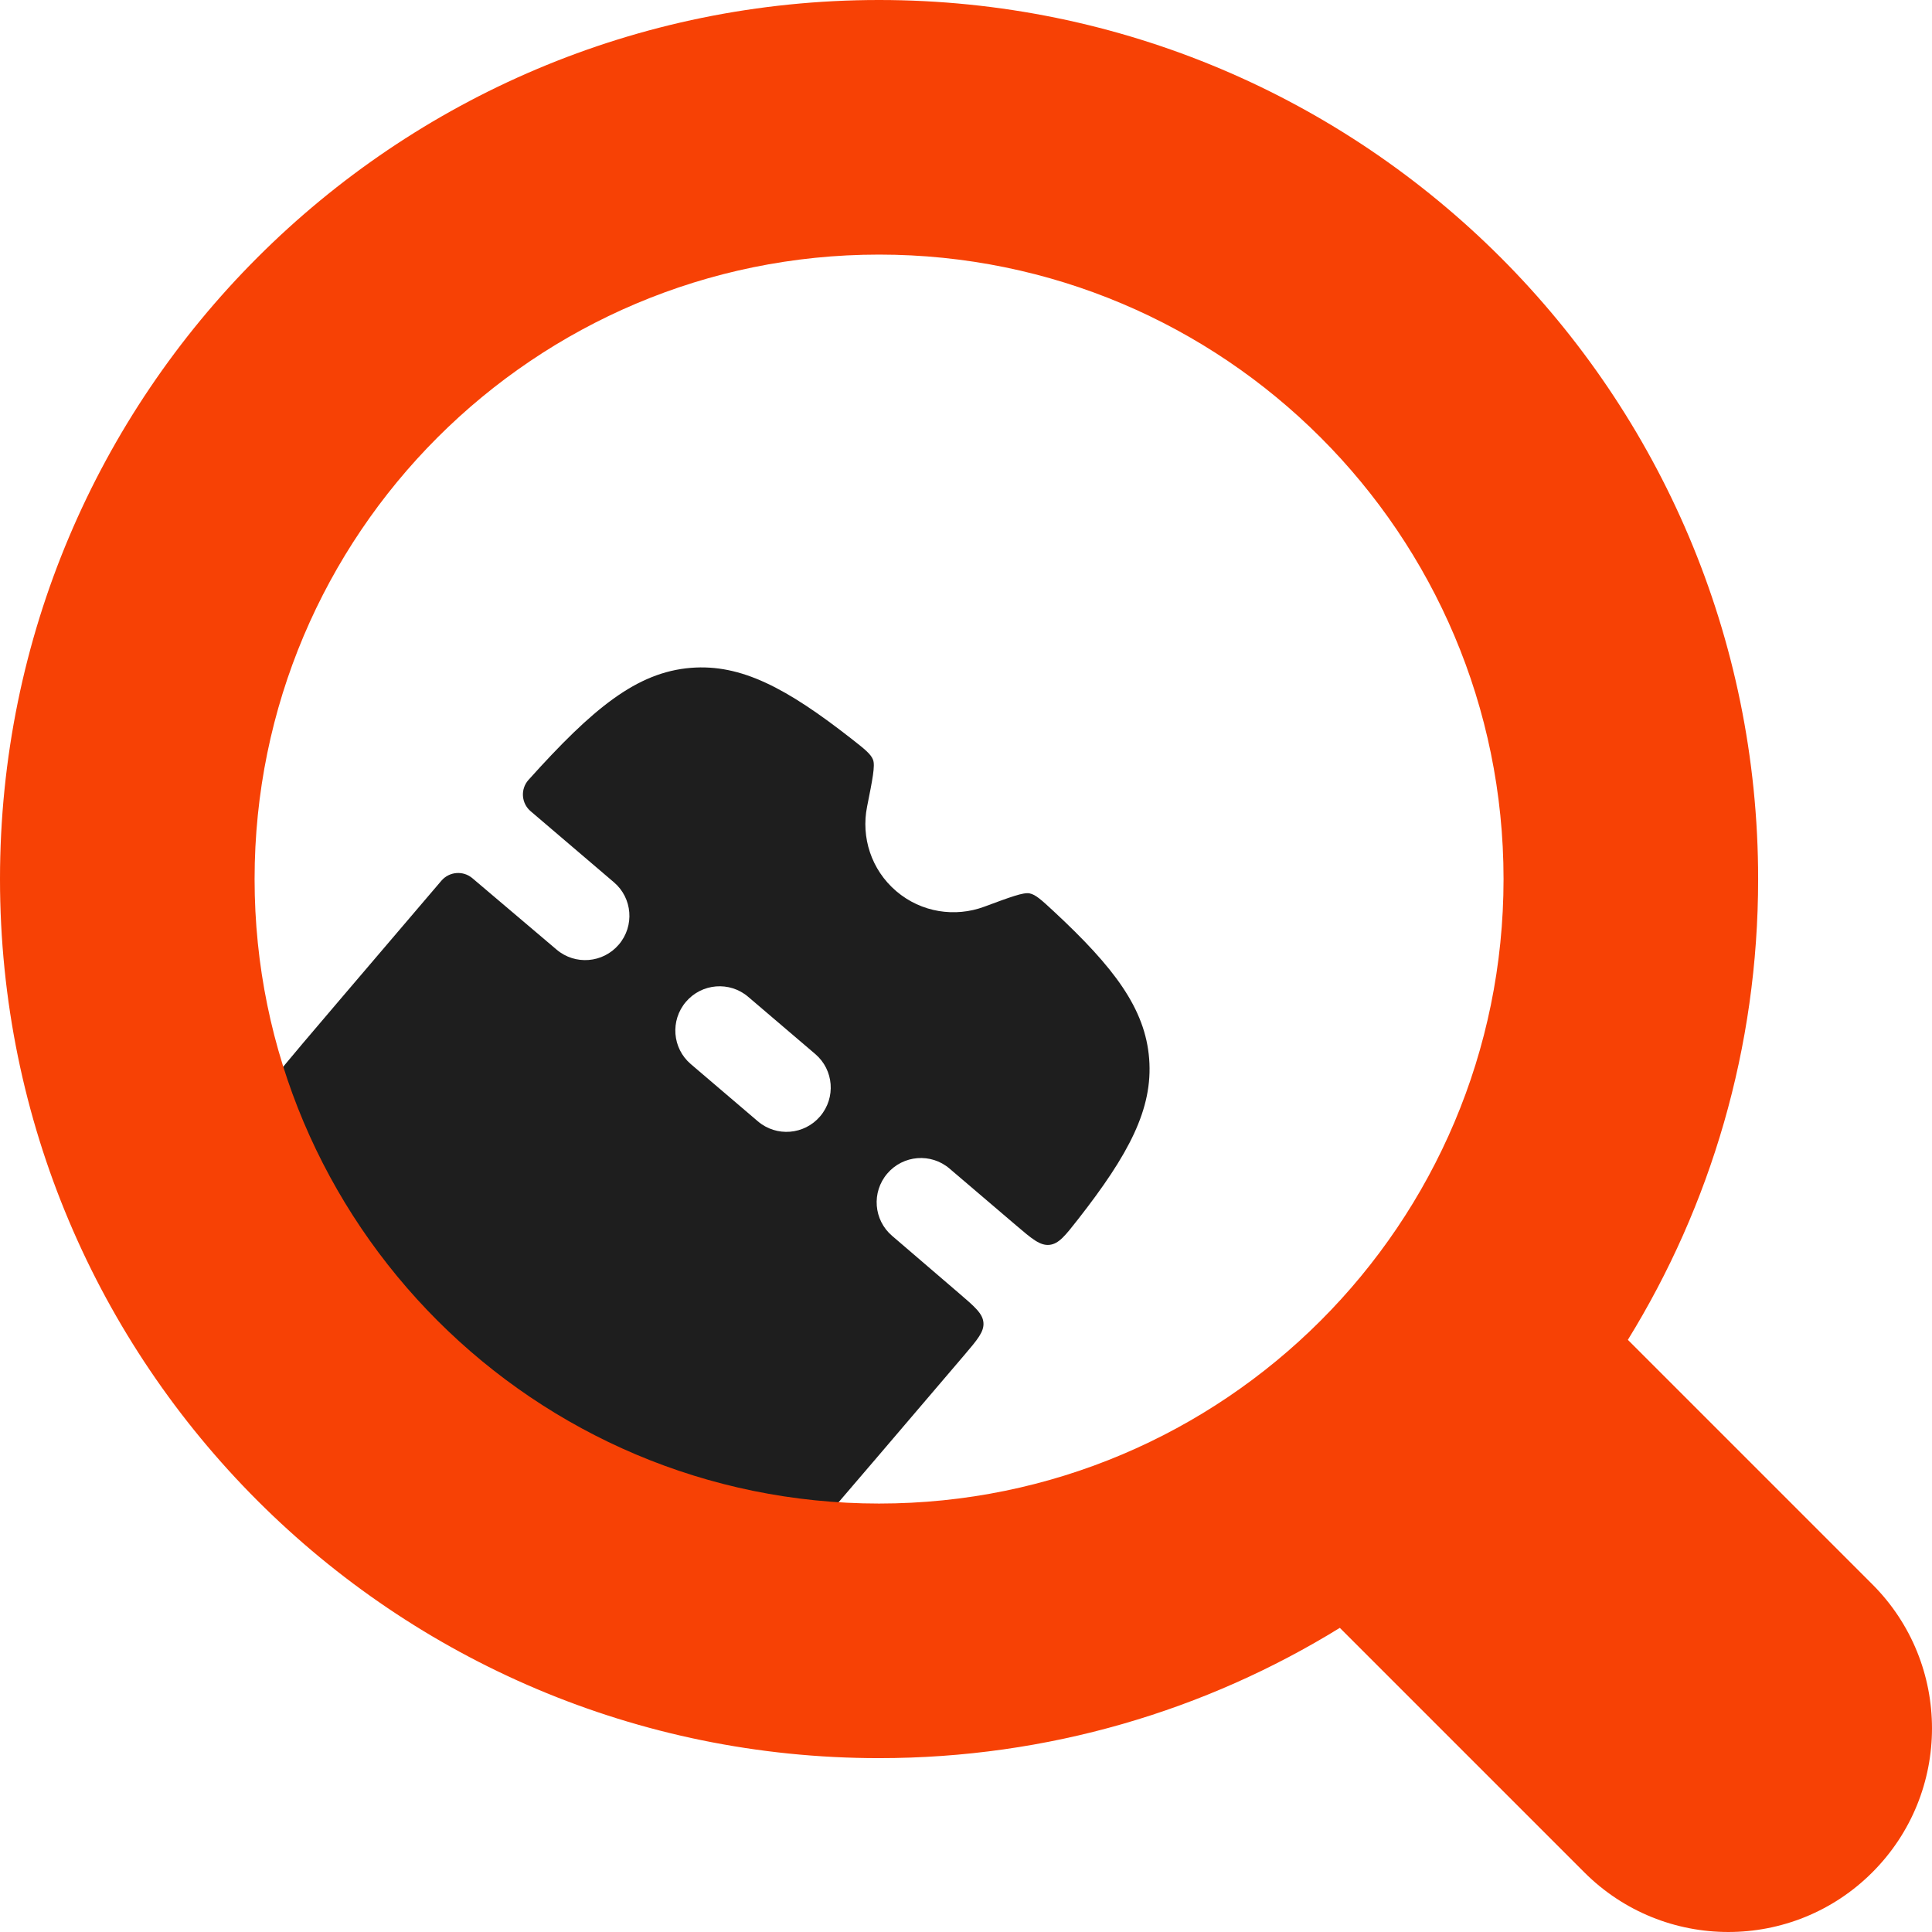
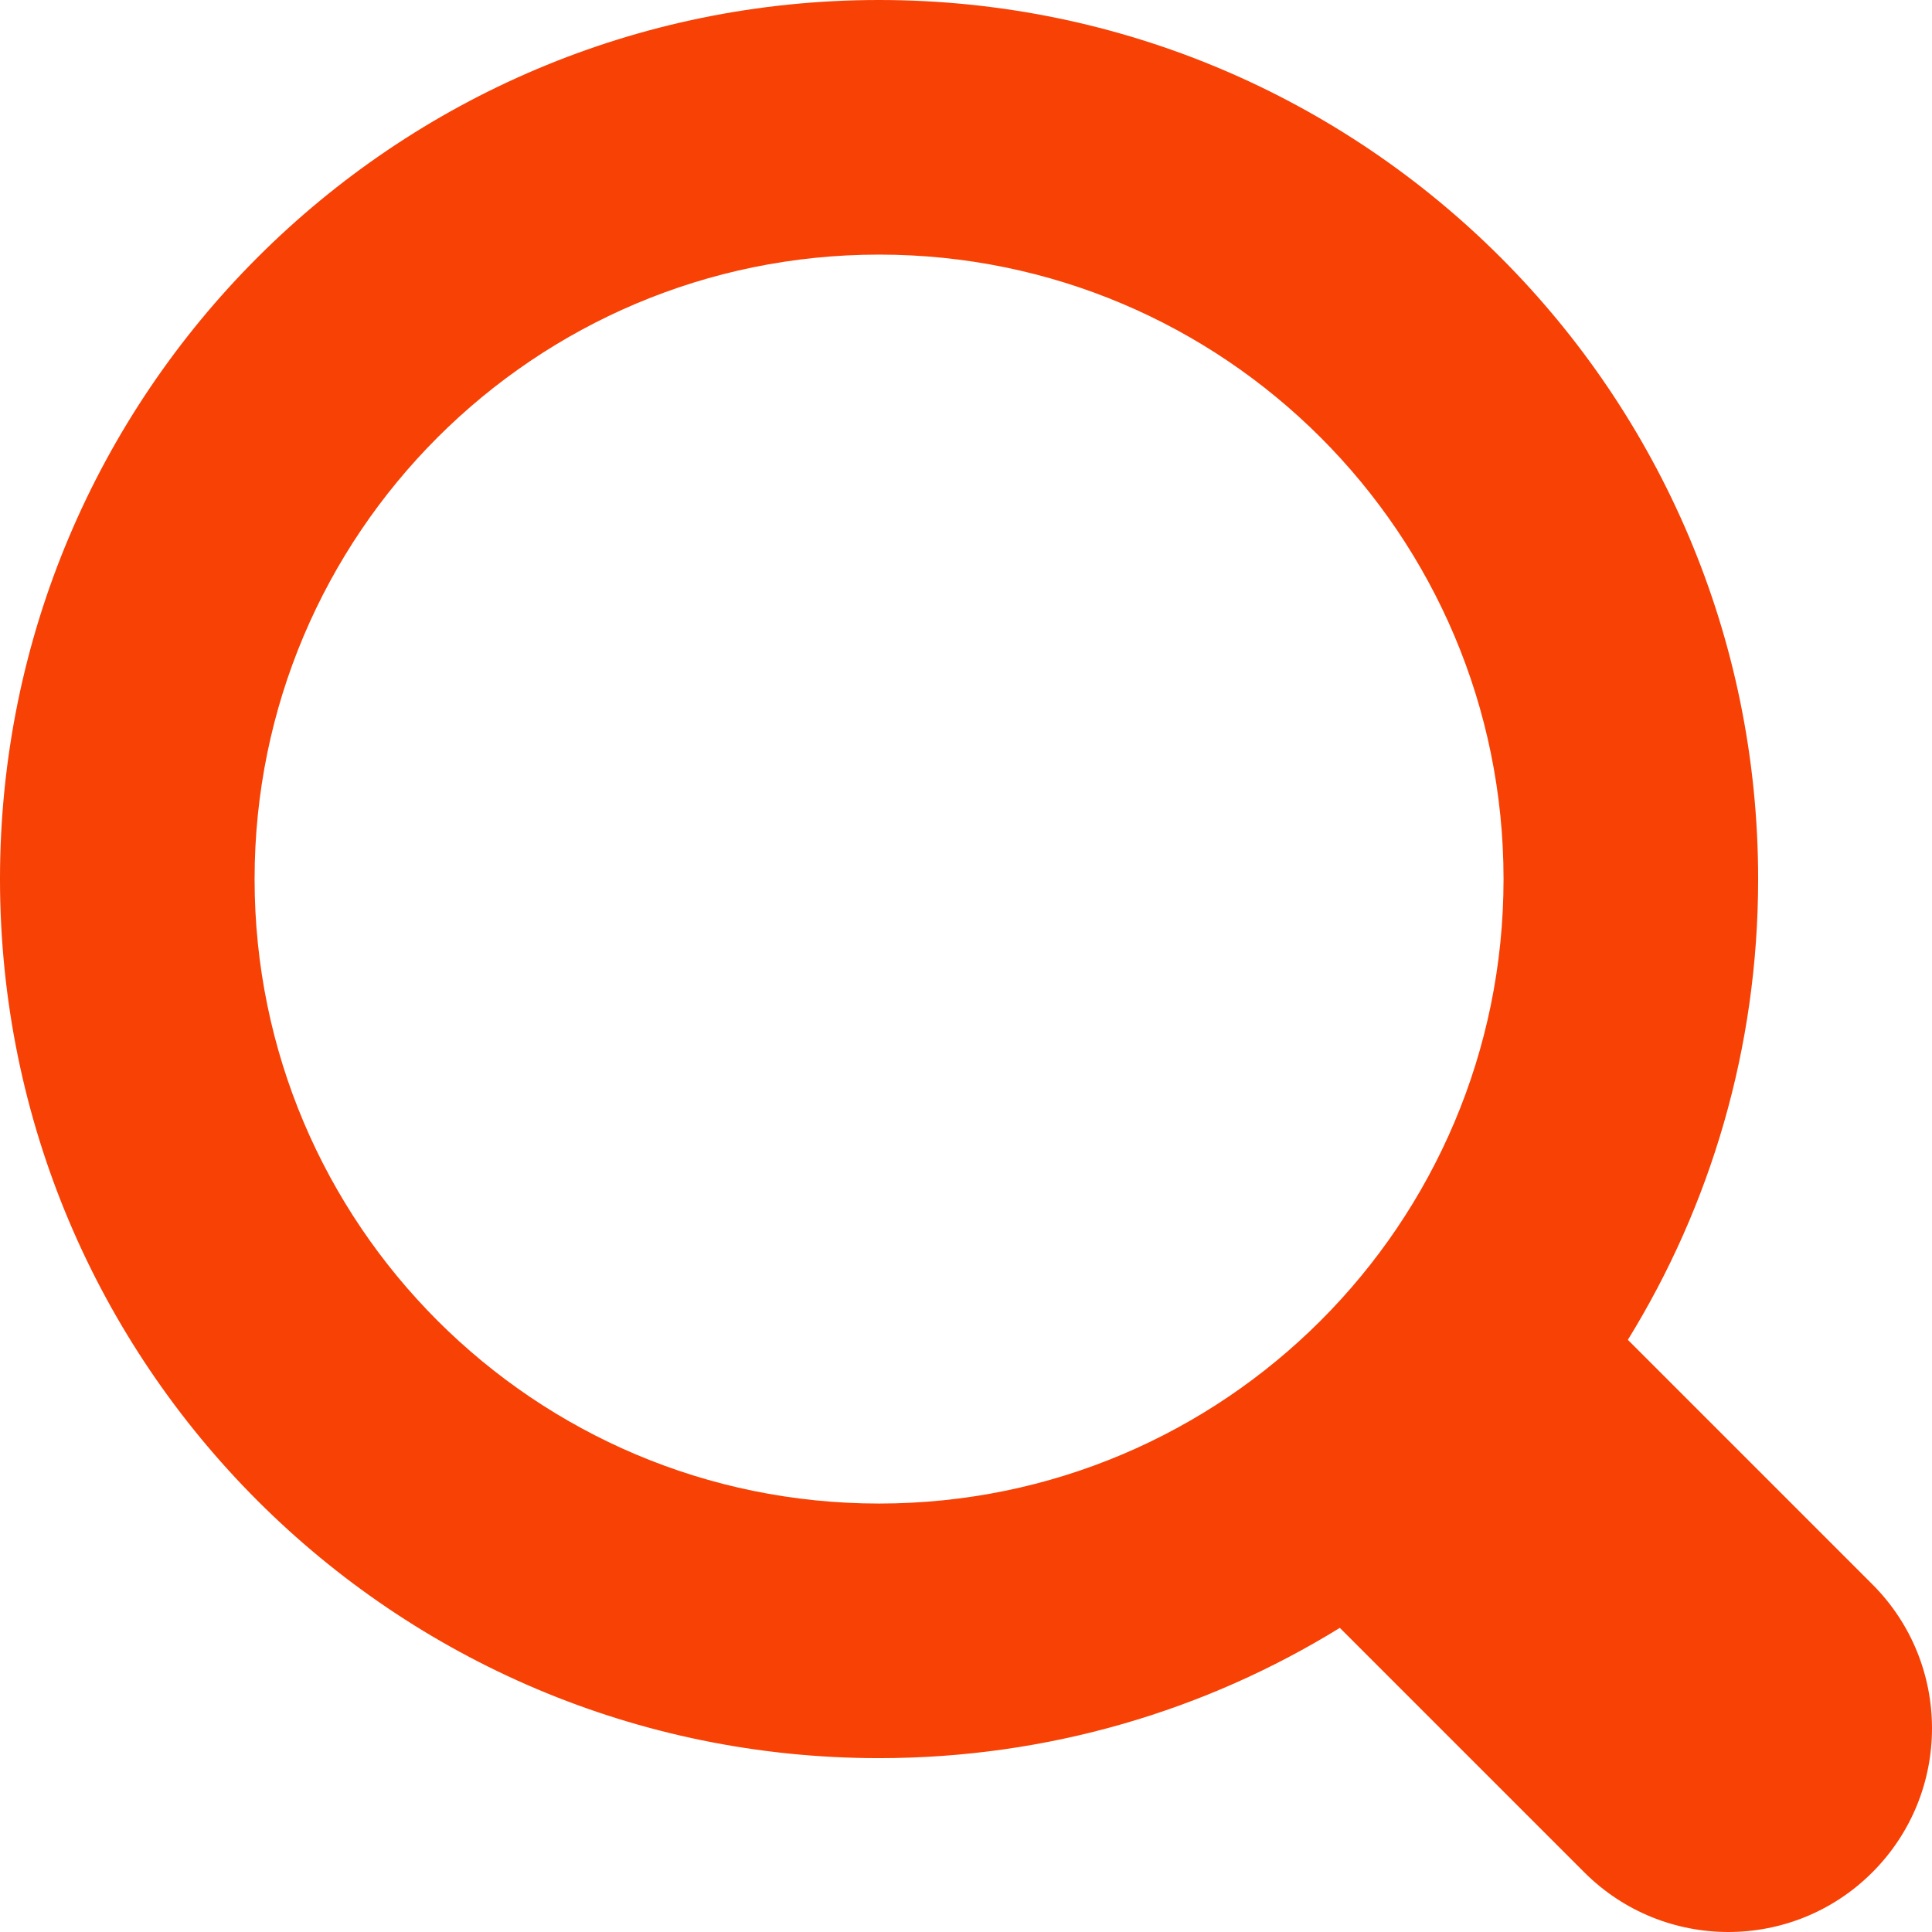
<svg xmlns="http://www.w3.org/2000/svg" width="107" height="107" viewBox="0 0 107 107" fill="none">
-   <path fill-rule="evenodd" clip-rule="evenodd" d="M53.12 71.63L49.407 68.444C48.381 67.568 48.261 66.025 49.139 64.996C50.016 63.967 51.56 63.842 52.586 64.718L56.259 67.851C57.154 68.615 57.601 68.996 58.12 68.944C58.639 68.891 58.995 68.436 59.707 67.526C62.514 63.939 63.86 61.413 63.644 58.638C63.427 55.856 61.698 53.573 58.355 50.468C57.692 49.853 57.36 49.545 57.021 49.478C56.682 49.41 55.959 49.679 54.511 50.216C52.904 50.812 51.032 50.545 49.638 49.356C48.243 48.166 47.685 46.36 48.021 44.679C48.323 43.165 48.474 42.408 48.354 42.084C48.234 41.76 47.878 41.481 47.166 40.923C43.574 38.111 41.046 36.763 38.265 36.987C35.247 37.23 32.81 39.254 29.27 43.193C28.814 43.701 28.869 44.485 29.387 44.927L34.003 48.865C35.029 49.74 35.15 51.284 34.272 52.313C33.394 53.342 31.851 53.466 30.824 52.591L26.164 48.639C25.651 48.203 24.881 48.266 24.443 48.78L18.879 55.303C12.885 62.328 9.888 65.841 10.204 69.881C10.421 72.662 12.149 74.946 15.493 78.05C16.156 78.666 16.487 78.974 16.826 79.041C17.165 79.108 17.889 78.84 19.336 78.303C20.943 77.707 22.815 77.973 24.209 79.163C25.604 80.352 26.162 82.159 25.826 83.84C25.524 85.354 25.373 86.111 25.493 86.435C25.613 86.759 25.969 87.038 26.682 87.595C30.274 90.408 32.801 91.755 35.582 91.531C39.621 91.206 42.618 87.693 48.611 80.668L53.384 75.074C54.131 74.198 54.505 73.76 54.466 73.256C54.428 72.752 53.992 72.378 53.12 71.63ZM45.153 58.377L41.436 55.206C40.41 54.331 38.866 54.455 37.989 55.484C37.111 56.513 37.231 58.056 38.258 58.932L41.974 62.103C43.001 62.978 44.544 62.854 45.422 61.825C46.3 60.796 46.179 59.252 45.153 58.377Z" fill="#1E1E1E" />
  <path fill-rule="evenodd" clip-rule="evenodd" d="M14.1 48.685C14.1 29.584 29.584 14.1 48.685 14.1C67.787 14.1 83.271 29.584 83.271 48.685C83.271 67.787 67.787 83.271 48.685 83.271C29.584 83.271 14.1 67.787 14.1 48.685ZM48.685 0C21.797 0 0 21.797 0 48.685C0 75.574 21.797 97.371 48.685 97.371C58.043 97.371 66.784 94.731 74.204 90.156C74.205 90.157 74.207 90.159 74.208 90.16L87.744 103.696C92.149 108.101 99.291 108.101 103.696 103.696C108.101 99.291 108.101 92.149 103.696 87.744L90.16 74.208C90.159 74.207 90.157 74.205 90.156 74.204C94.731 66.784 97.371 58.043 97.371 48.685C97.371 21.797 75.574 0 48.685 0Z" fill="#F74105" />
</svg>